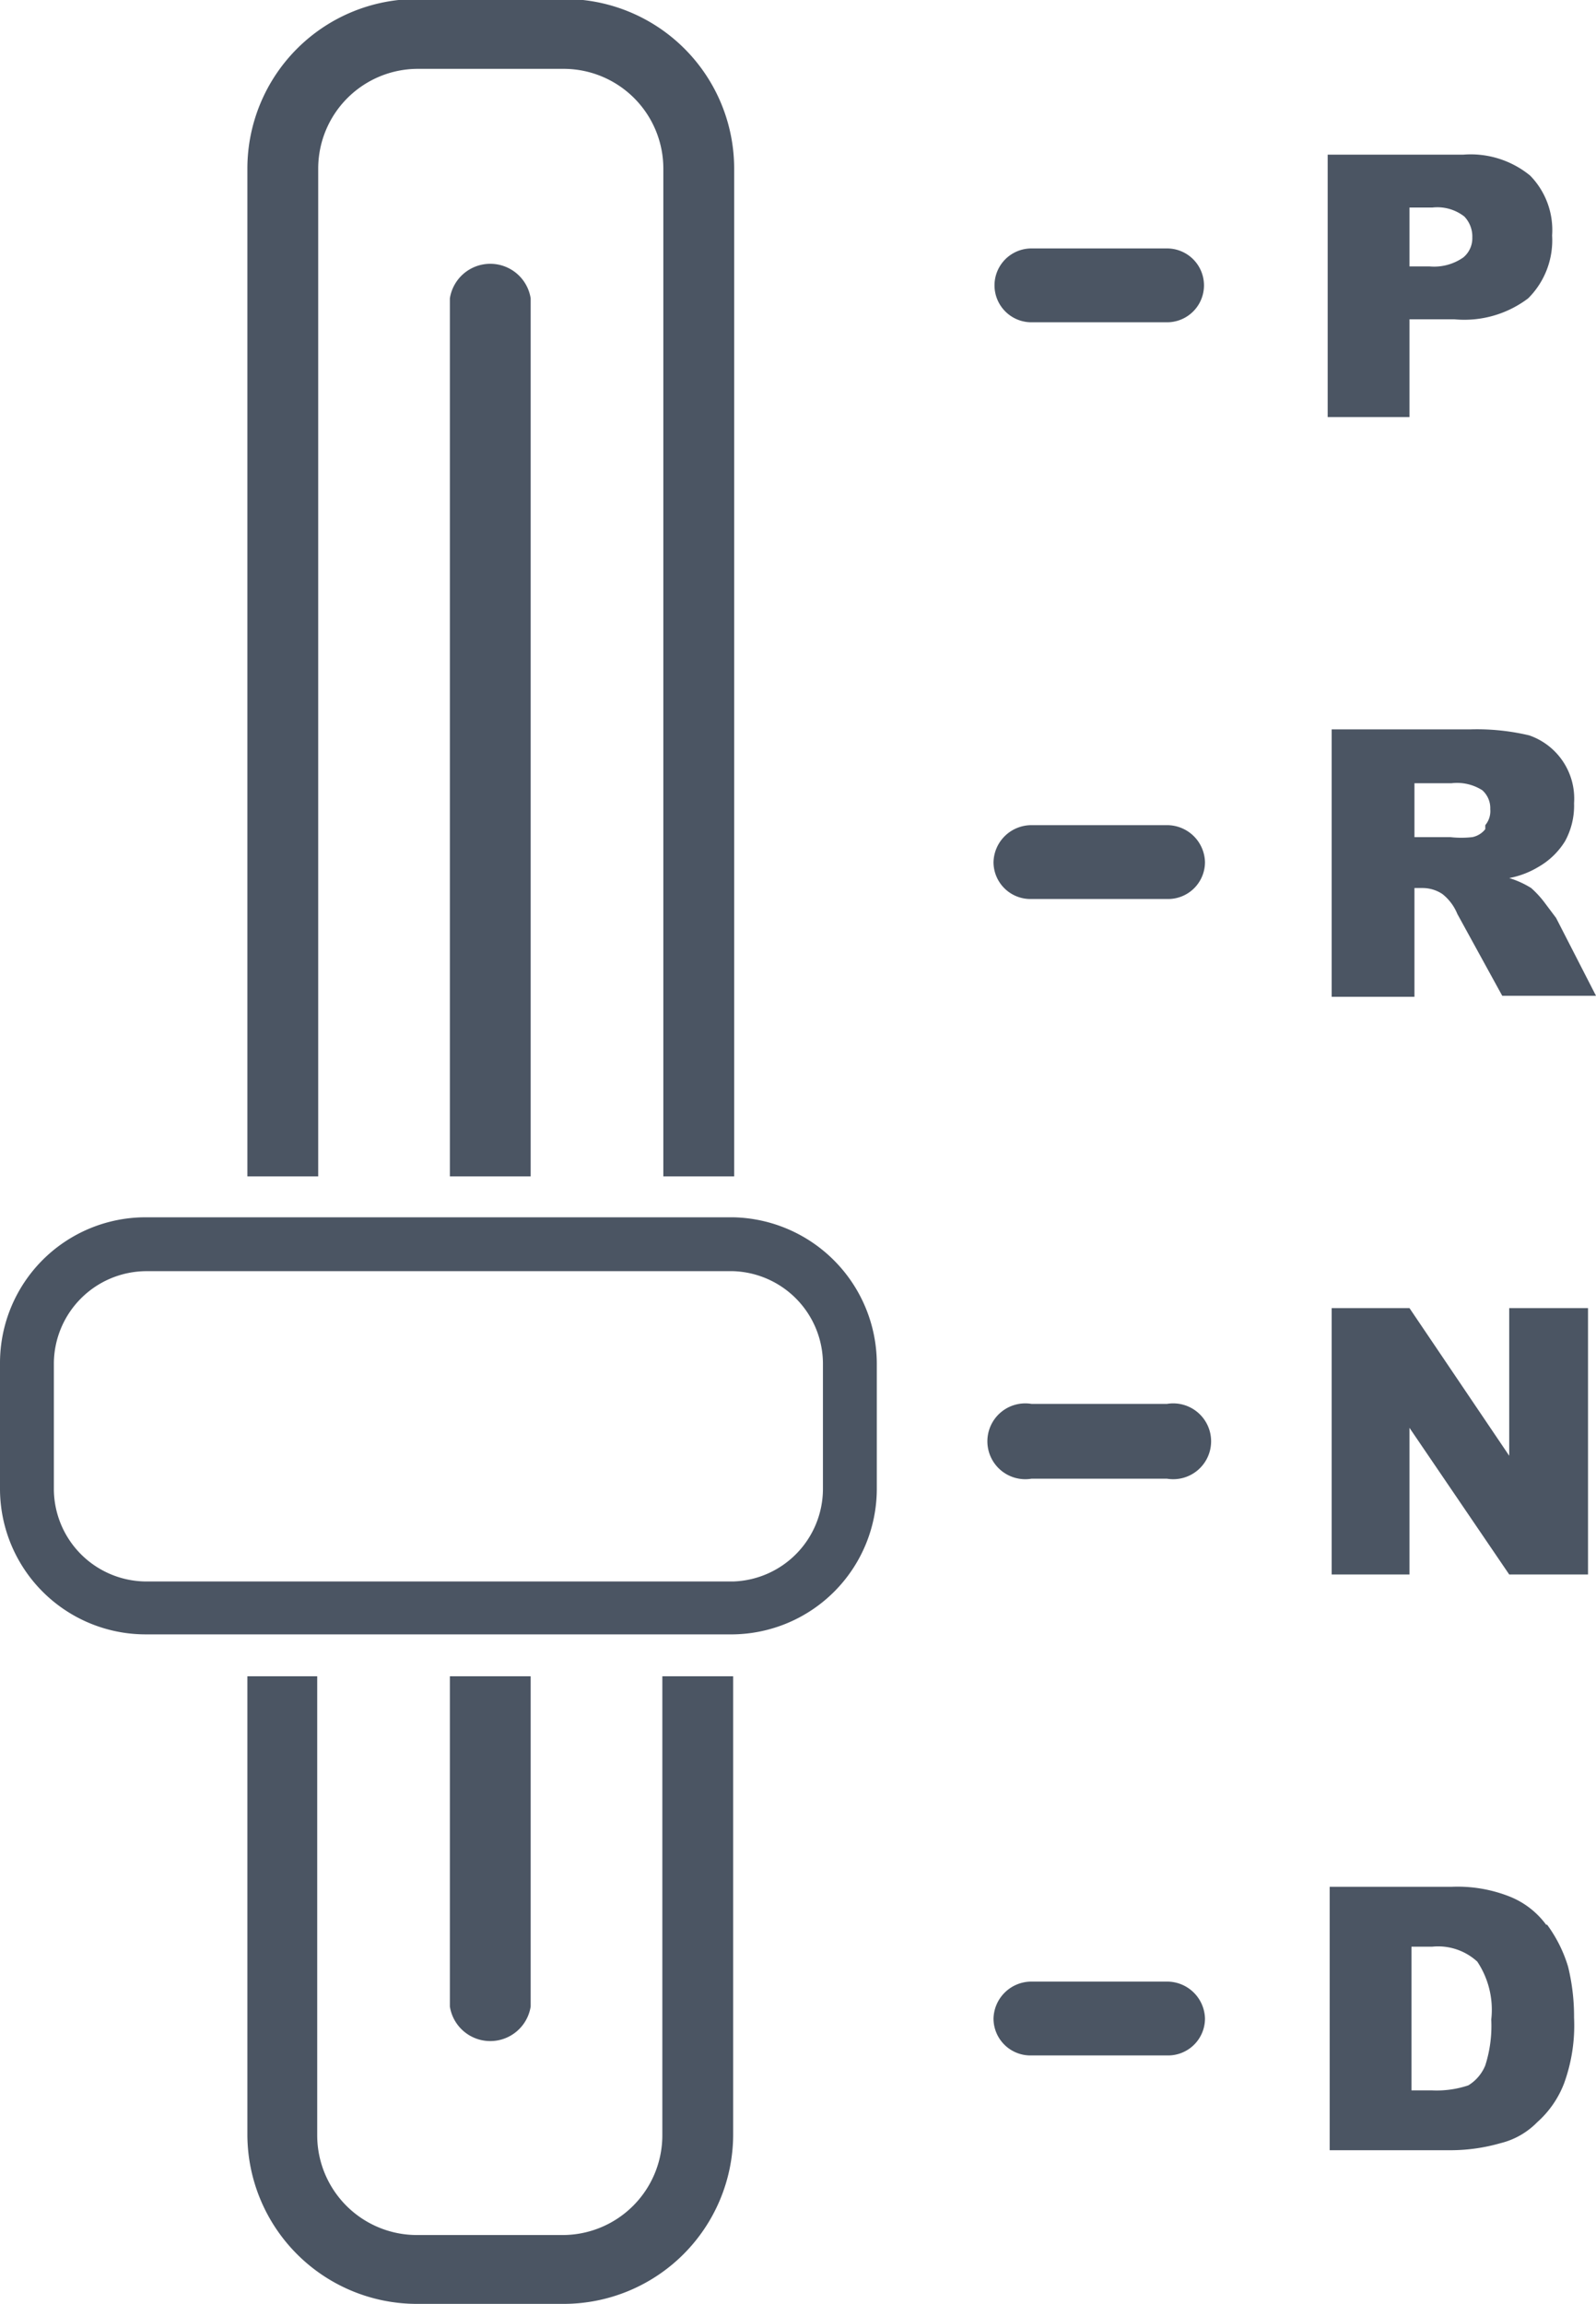
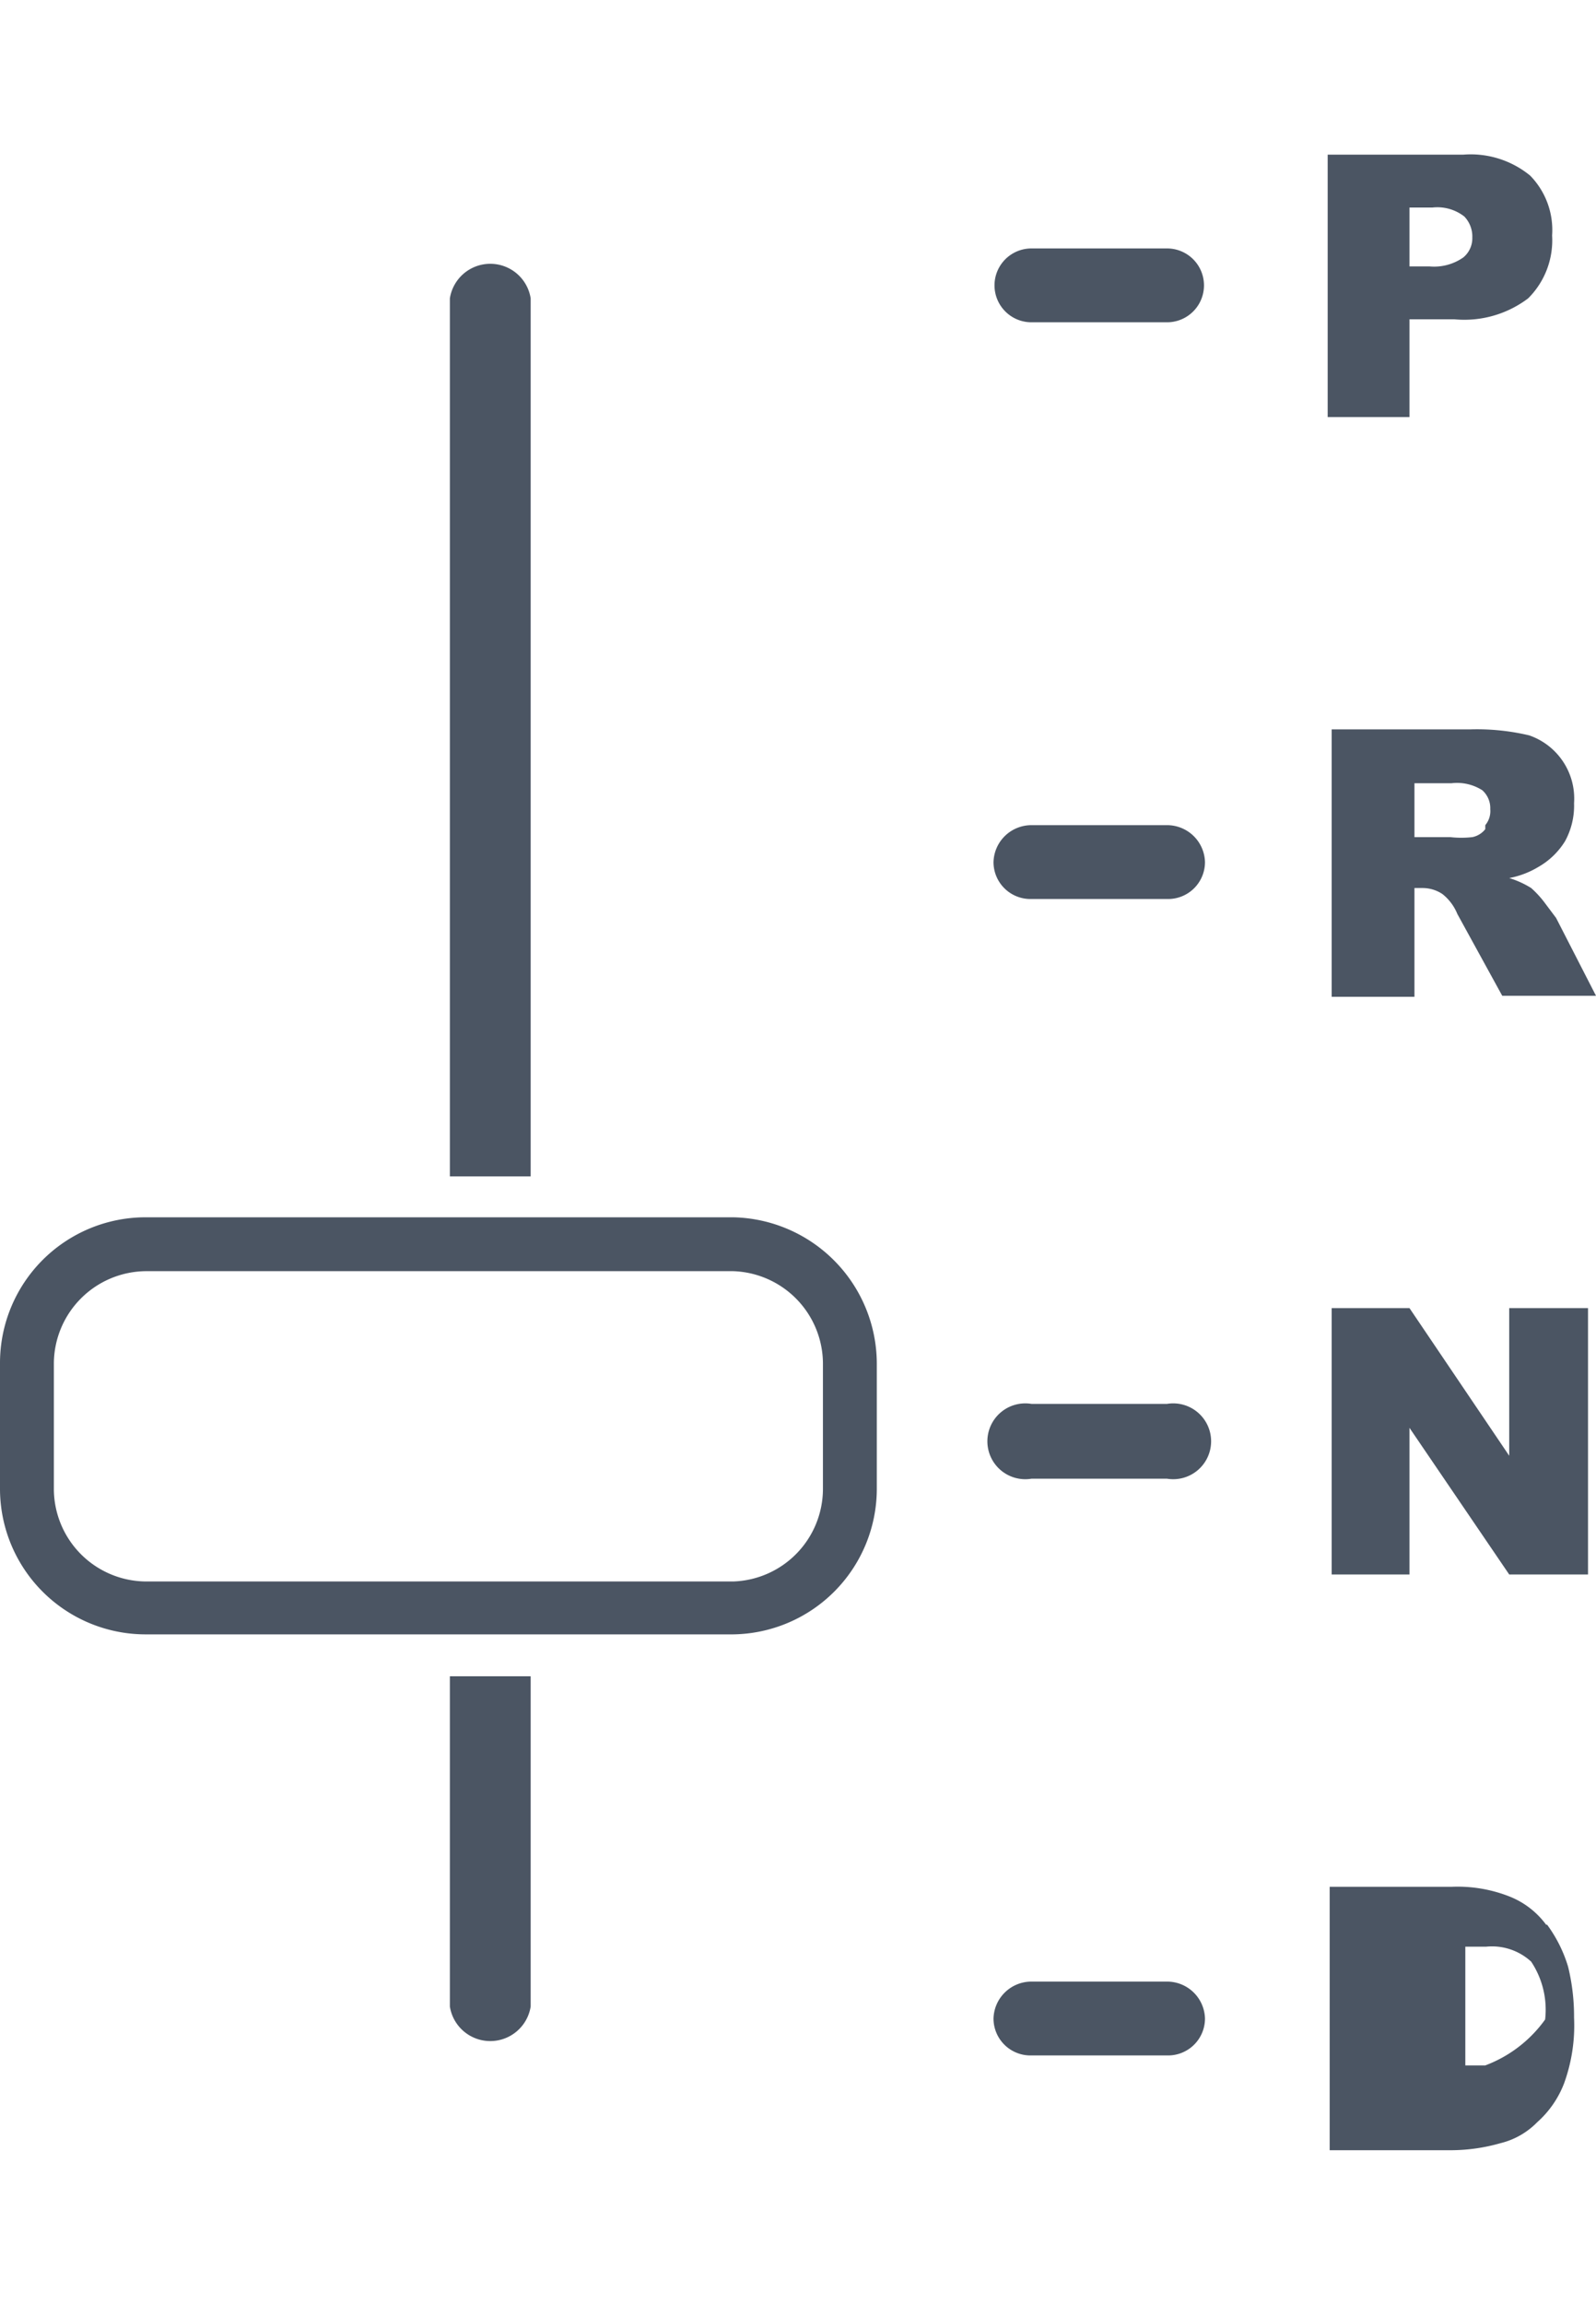
<svg xmlns="http://www.w3.org/2000/svg" viewBox="0 0 16 23.09">
  <defs>
    <style>.cls-1{fill:none;}.cls-2{clip-path:url(#clip-path);}.cls-3{fill:#4b5563;}.cls-4{clip-path:url(#clip-path-2);}.cls-5{clip-path:url(#clip-path-3);}.cls-6{clip-path:url(#clip-path-4);}.cls-7{clip-path:url(#clip-path-5);}</style>
    <clipPath id="clip-path" transform="translate(0 -0.01)">
-       <rect class="cls-1" x="2.11" y="16.76" width="5.69" height="6.35" />
-     </clipPath>
+       </clipPath>
    <clipPath id="clip-path-2" transform="translate(0 -0.01)">
-       <rect class="cls-1" x="2.11" width="5.69" height="12.02" />
-     </clipPath>
+       </clipPath>
    <clipPath id="clip-path-3" transform="translate(0 -0.01)">
      <rect class="cls-1" y="12.02" width="9.22" height="4.74" />
    </clipPath>
    <clipPath id="clip-path-4" transform="translate(0 -0.01)">
      <rect class="cls-1" x="13.01" y="7.28" width="2.99" height="2.84" />
    </clipPath>
    <clipPath id="clip-path-5" transform="translate(0 -0.01)">
      <rect class="cls-1" x="13.01" y="12.97" width="2.99" height="2.84" />
    </clipPath>
  </defs>
  <g id="Layer_2" data-name="Layer 2">
    <g id="Layer_1-2" data-name="Layer 1">
      <g class="cls-2">
        <path class="cls-3" d="M7,16.81H6.64v4.6a1,1,0,0,1-1,1H4.18a1,1,0,0,1-1-1v-4.6H2.48v4.6a1.7,1.7,0,0,0,1.7,1.69H5.65a1.7,1.7,0,0,0,1.7-1.69v-4.6H7Z" transform="translate(0 -0.01)" />
      </g>
      <g class="cls-4">
        <path class="cls-3" d="M3.19,11.8V1.7a1,1,0,0,1,1-1H5.65a1,1,0,0,1,1,1V11.8h.71V1.7A1.7,1.7,0,0,0,5.65,0H4.18A1.7,1.7,0,0,0,2.48,1.7V11.8Z" transform="translate(0 -0.01)" />
      </g>
      <path class="cls-3" d="M4.51,3V11.8h.81V3a.41.41,0,0,0-.81,0Z" transform="translate(0 -0.01)" />
      <path class="cls-3" d="M5.32,20.12V16.81H4.51v3.31a.41.41,0,0,0,.81,0Z" transform="translate(0 -0.01)" />
      <g class="cls-5">
        <path class="cls-3" d="M7.35,12.21H1.47A1.46,1.46,0,0,0,0,13.67v1.27a1.46,1.46,0,0,0,1.47,1.45H7.35a1.46,1.46,0,0,0,1.44-1.45V13.67A1.47,1.47,0,0,0,7.35,12.21Zm.9,2.73a.93.93,0,0,1-.9.92H1.47a.93.93,0,0,1-.93-.92V13.67a.93.93,0,0,1,.93-.92H7.35a.93.93,0,0,1,.9.92Z" transform="translate(0 -0.01)" />
      </g>
      <path class="cls-3" d="M11.7,2.5H10.34a.37.37,0,1,0,0,.74H11.7a.37.37,0,1,0,0-.74Z" transform="translate(0 -0.01)" />
      <path class="cls-3" d="M14.13,3.21h.45A1.06,1.06,0,0,0,15.32,3a.82.82,0,0,0,.24-.63.78.78,0,0,0-.22-.6.94.94,0,0,0-.67-.21H13.31V4.19h.82v-1Zm0-1.12h.23a.44.44,0,0,1,.32.09.29.29,0,0,1,.08.21.25.25,0,0,1-.09.2.51.51,0,0,1-.34.09h-.2Z" transform="translate(0 -0.01)" />
      <path class="cls-3" d="M11.7,8.28H10.34a.38.38,0,0,0-.38.37.37.37,0,0,0,.38.37H11.7a.37.37,0,0,0,.38-.37A.38.38,0,0,0,11.7,8.28Z" transform="translate(0 -0.01)" />
      <g class="cls-6">
        <path class="cls-3" d="M14.74,7.32H13.35V10h.83V8.91h.08a.36.36,0,0,1,.2.06.49.49,0,0,1,.15.2l.45.82H16l-.4-.78-.12-.16a1,1,0,0,0-.13-.14.93.93,0,0,0-.22-.1.88.88,0,0,0,.29-.11.75.75,0,0,0,.27-.26.74.74,0,0,0,.09-.38.67.67,0,0,0-.45-.68,2.27,2.27,0,0,0-.59-.06Zm.15,1a.22.22,0,0,1-.13.08,1,1,0,0,1-.22,0h-.36V7.86h.37a.47.47,0,0,1,.31.07.24.24,0,0,1,.08.19A.22.22,0,0,1,14.89,8.28Z" transform="translate(0 -0.01)" />
      </g>
      <path class="cls-3" d="M11.7,14.08H10.34a.38.38,0,1,0,0,.75H11.7a.38.38,0,1,0,0-.75Z" transform="translate(0 -0.01)" />
      <g class="cls-7">
        <path class="cls-3" d="M15.13,14.6l-1-1.48h-.78v2.67h.78V14.32l1,1.47h.79V13.12h-.79Z" transform="translate(0 -0.01)" />
      </g>
      <path class="cls-3" d="M11.7,19.87H10.34a.38.38,0,0,0-.38.37.37.37,0,0,0,.38.37H11.7a.37.37,0,0,0,.38-.37A.38.38,0,0,0,11.7,19.87Z" transform="translate(0 -0.01)" />
-       <path class="cls-3" d="M15.5,19.3a.84.84,0,0,0-.36-.28,1.42,1.42,0,0,0-.59-.1H13.33v2.64h1.22a1.81,1.81,0,0,0,.49-.07.77.77,0,0,0,.37-.21,1,1,0,0,0,.27-.39,1.7,1.7,0,0,0,.1-.66,2.1,2.1,0,0,0-.06-.51,1.38,1.38,0,0,0-.21-.42Zm-.61,1.41a.42.42,0,0,1-.17.2,1,1,0,0,1-.37.05h-.2V19.52h.21a.58.58,0,0,1,.45.15.87.87,0,0,1,.14.58A1.3,1.3,0,0,1,14.89,20.71Z" transform="translate(0 -0.01)" />
+       <path class="cls-3" d="M15.5,19.3a.84.84,0,0,0-.36-.28,1.42,1.42,0,0,0-.59-.1H13.33v2.64h1.22a1.81,1.81,0,0,0,.49-.07.77.77,0,0,0,.37-.21,1,1,0,0,0,.27-.39,1.7,1.7,0,0,0,.1-.66,2.1,2.1,0,0,0-.06-.51,1.38,1.38,0,0,0-.21-.42Zm-.61,1.41h-.2V19.52h.21a.58.58,0,0,1,.45.15.87.87,0,0,1,.14.58A1.3,1.3,0,0,1,14.89,20.71Z" transform="translate(0 -0.01)" />
    </g>
  </g>
</svg>